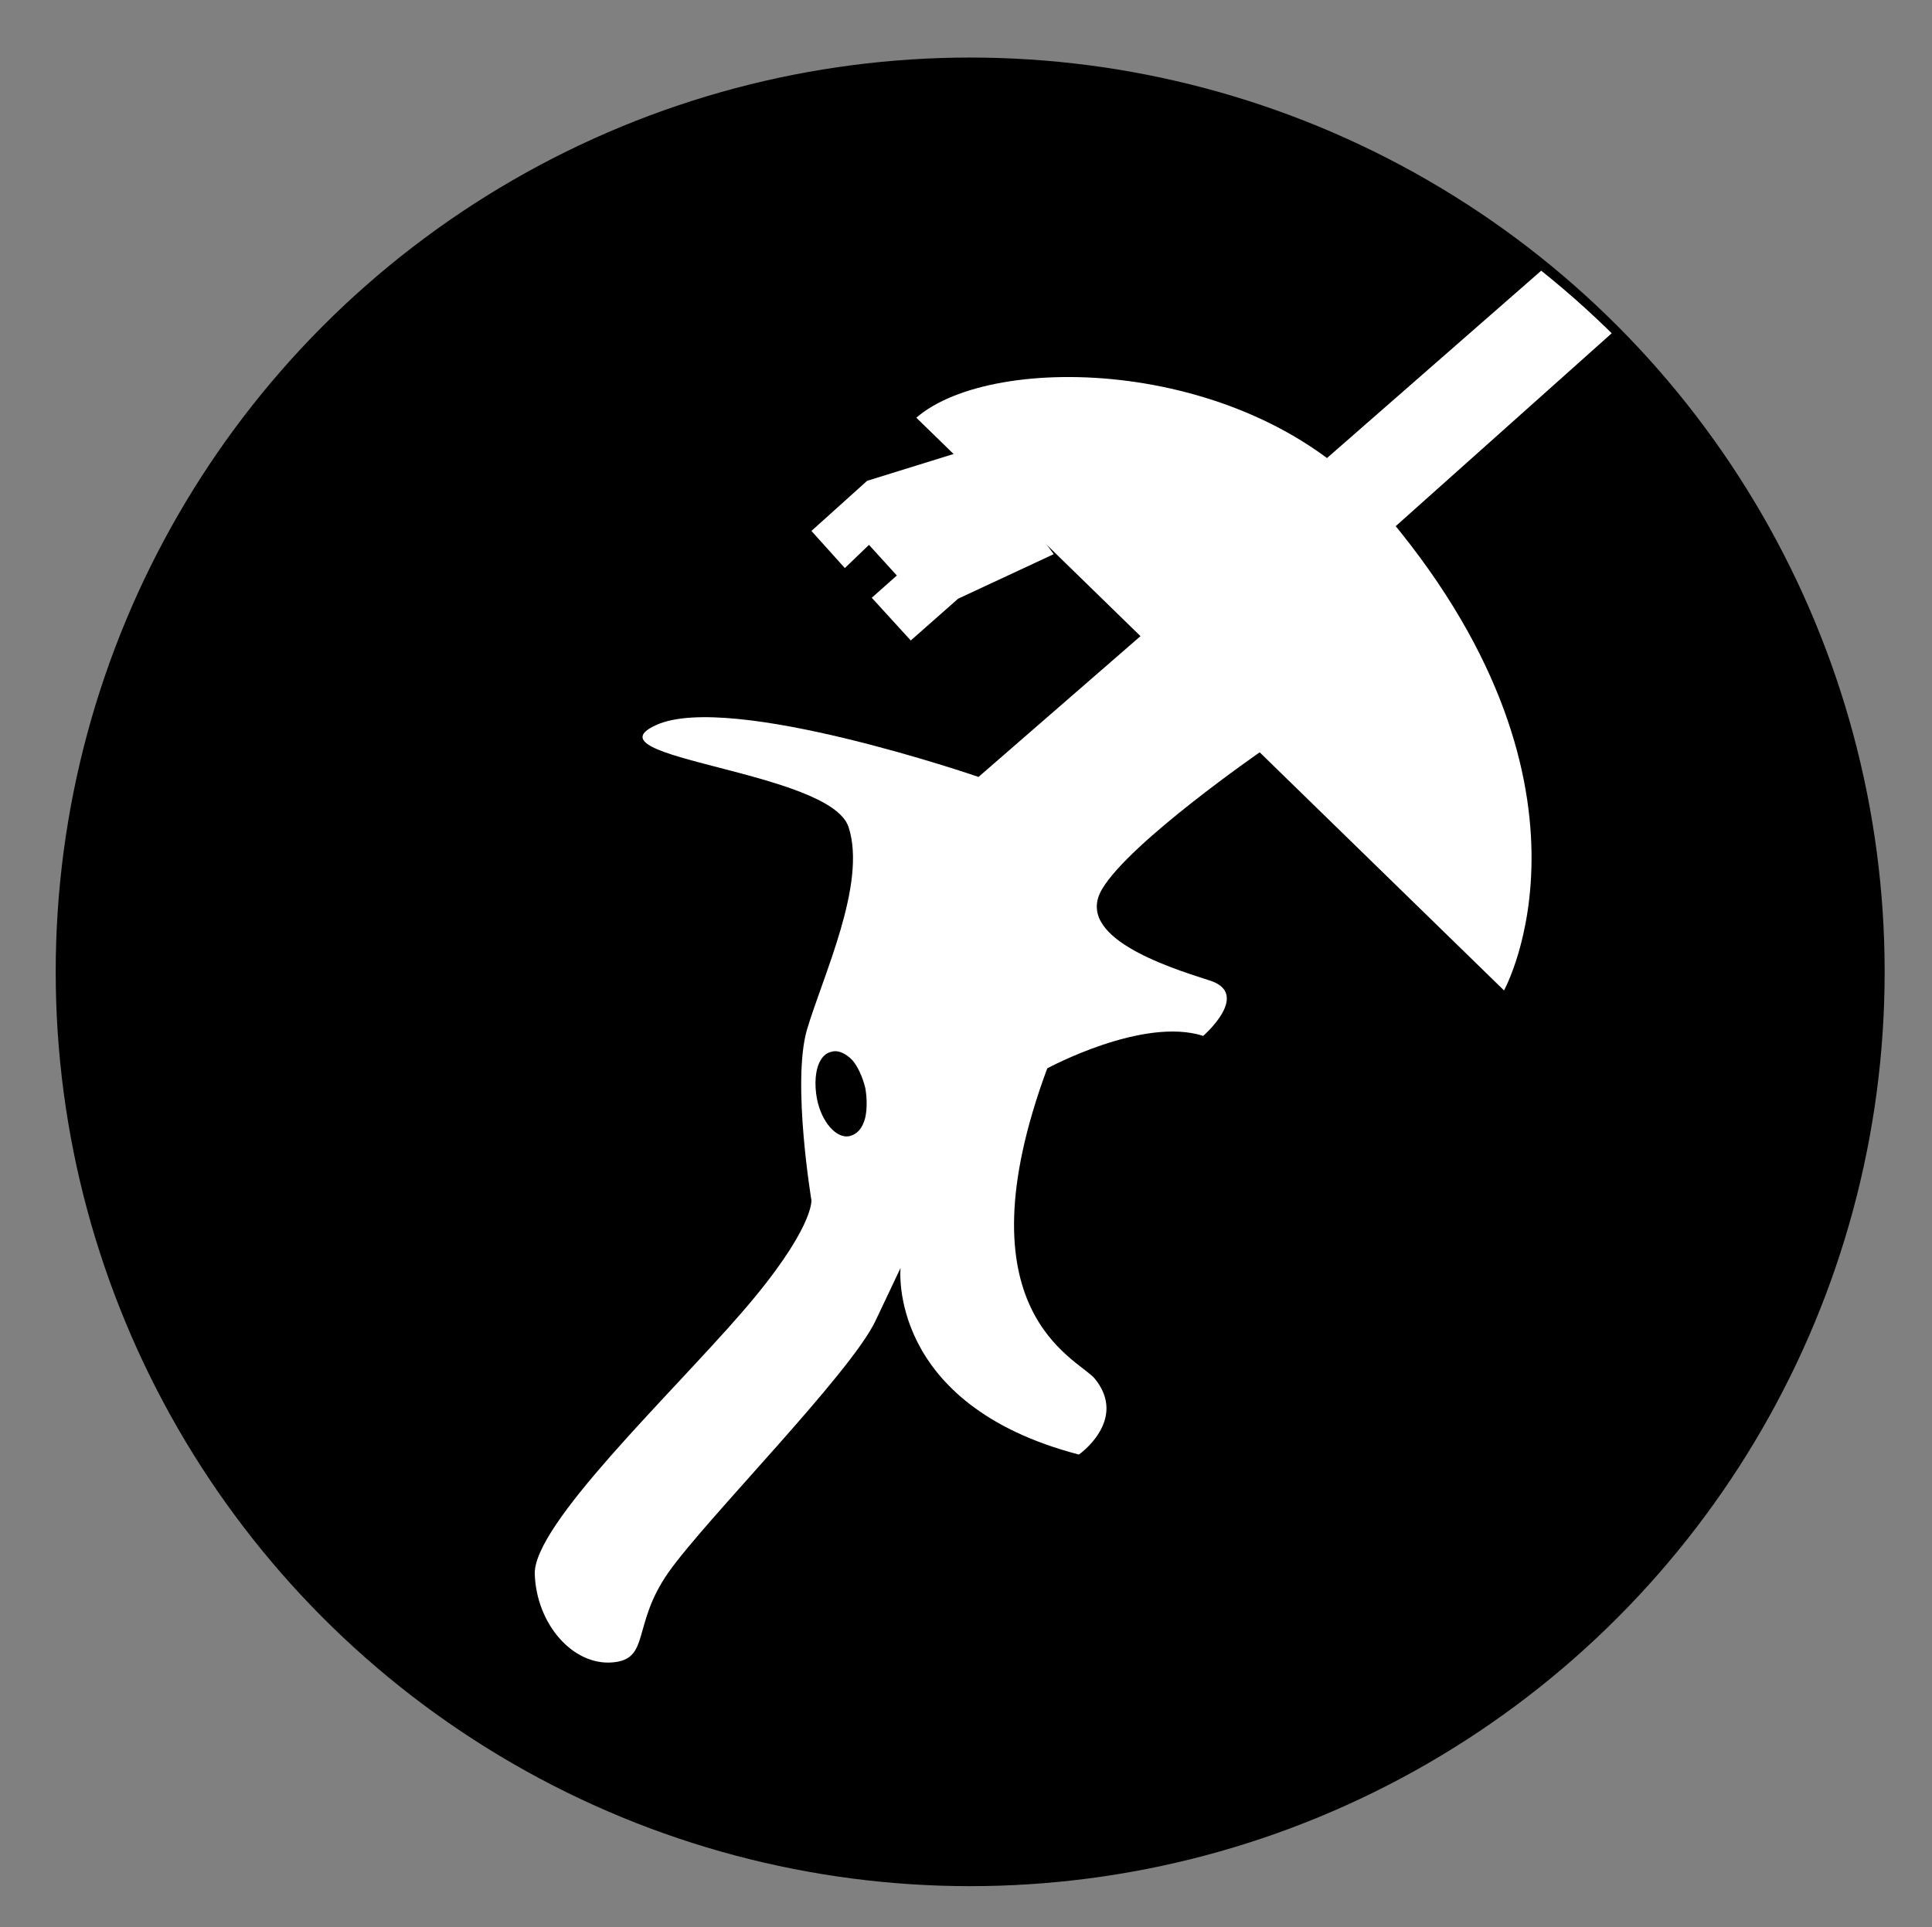
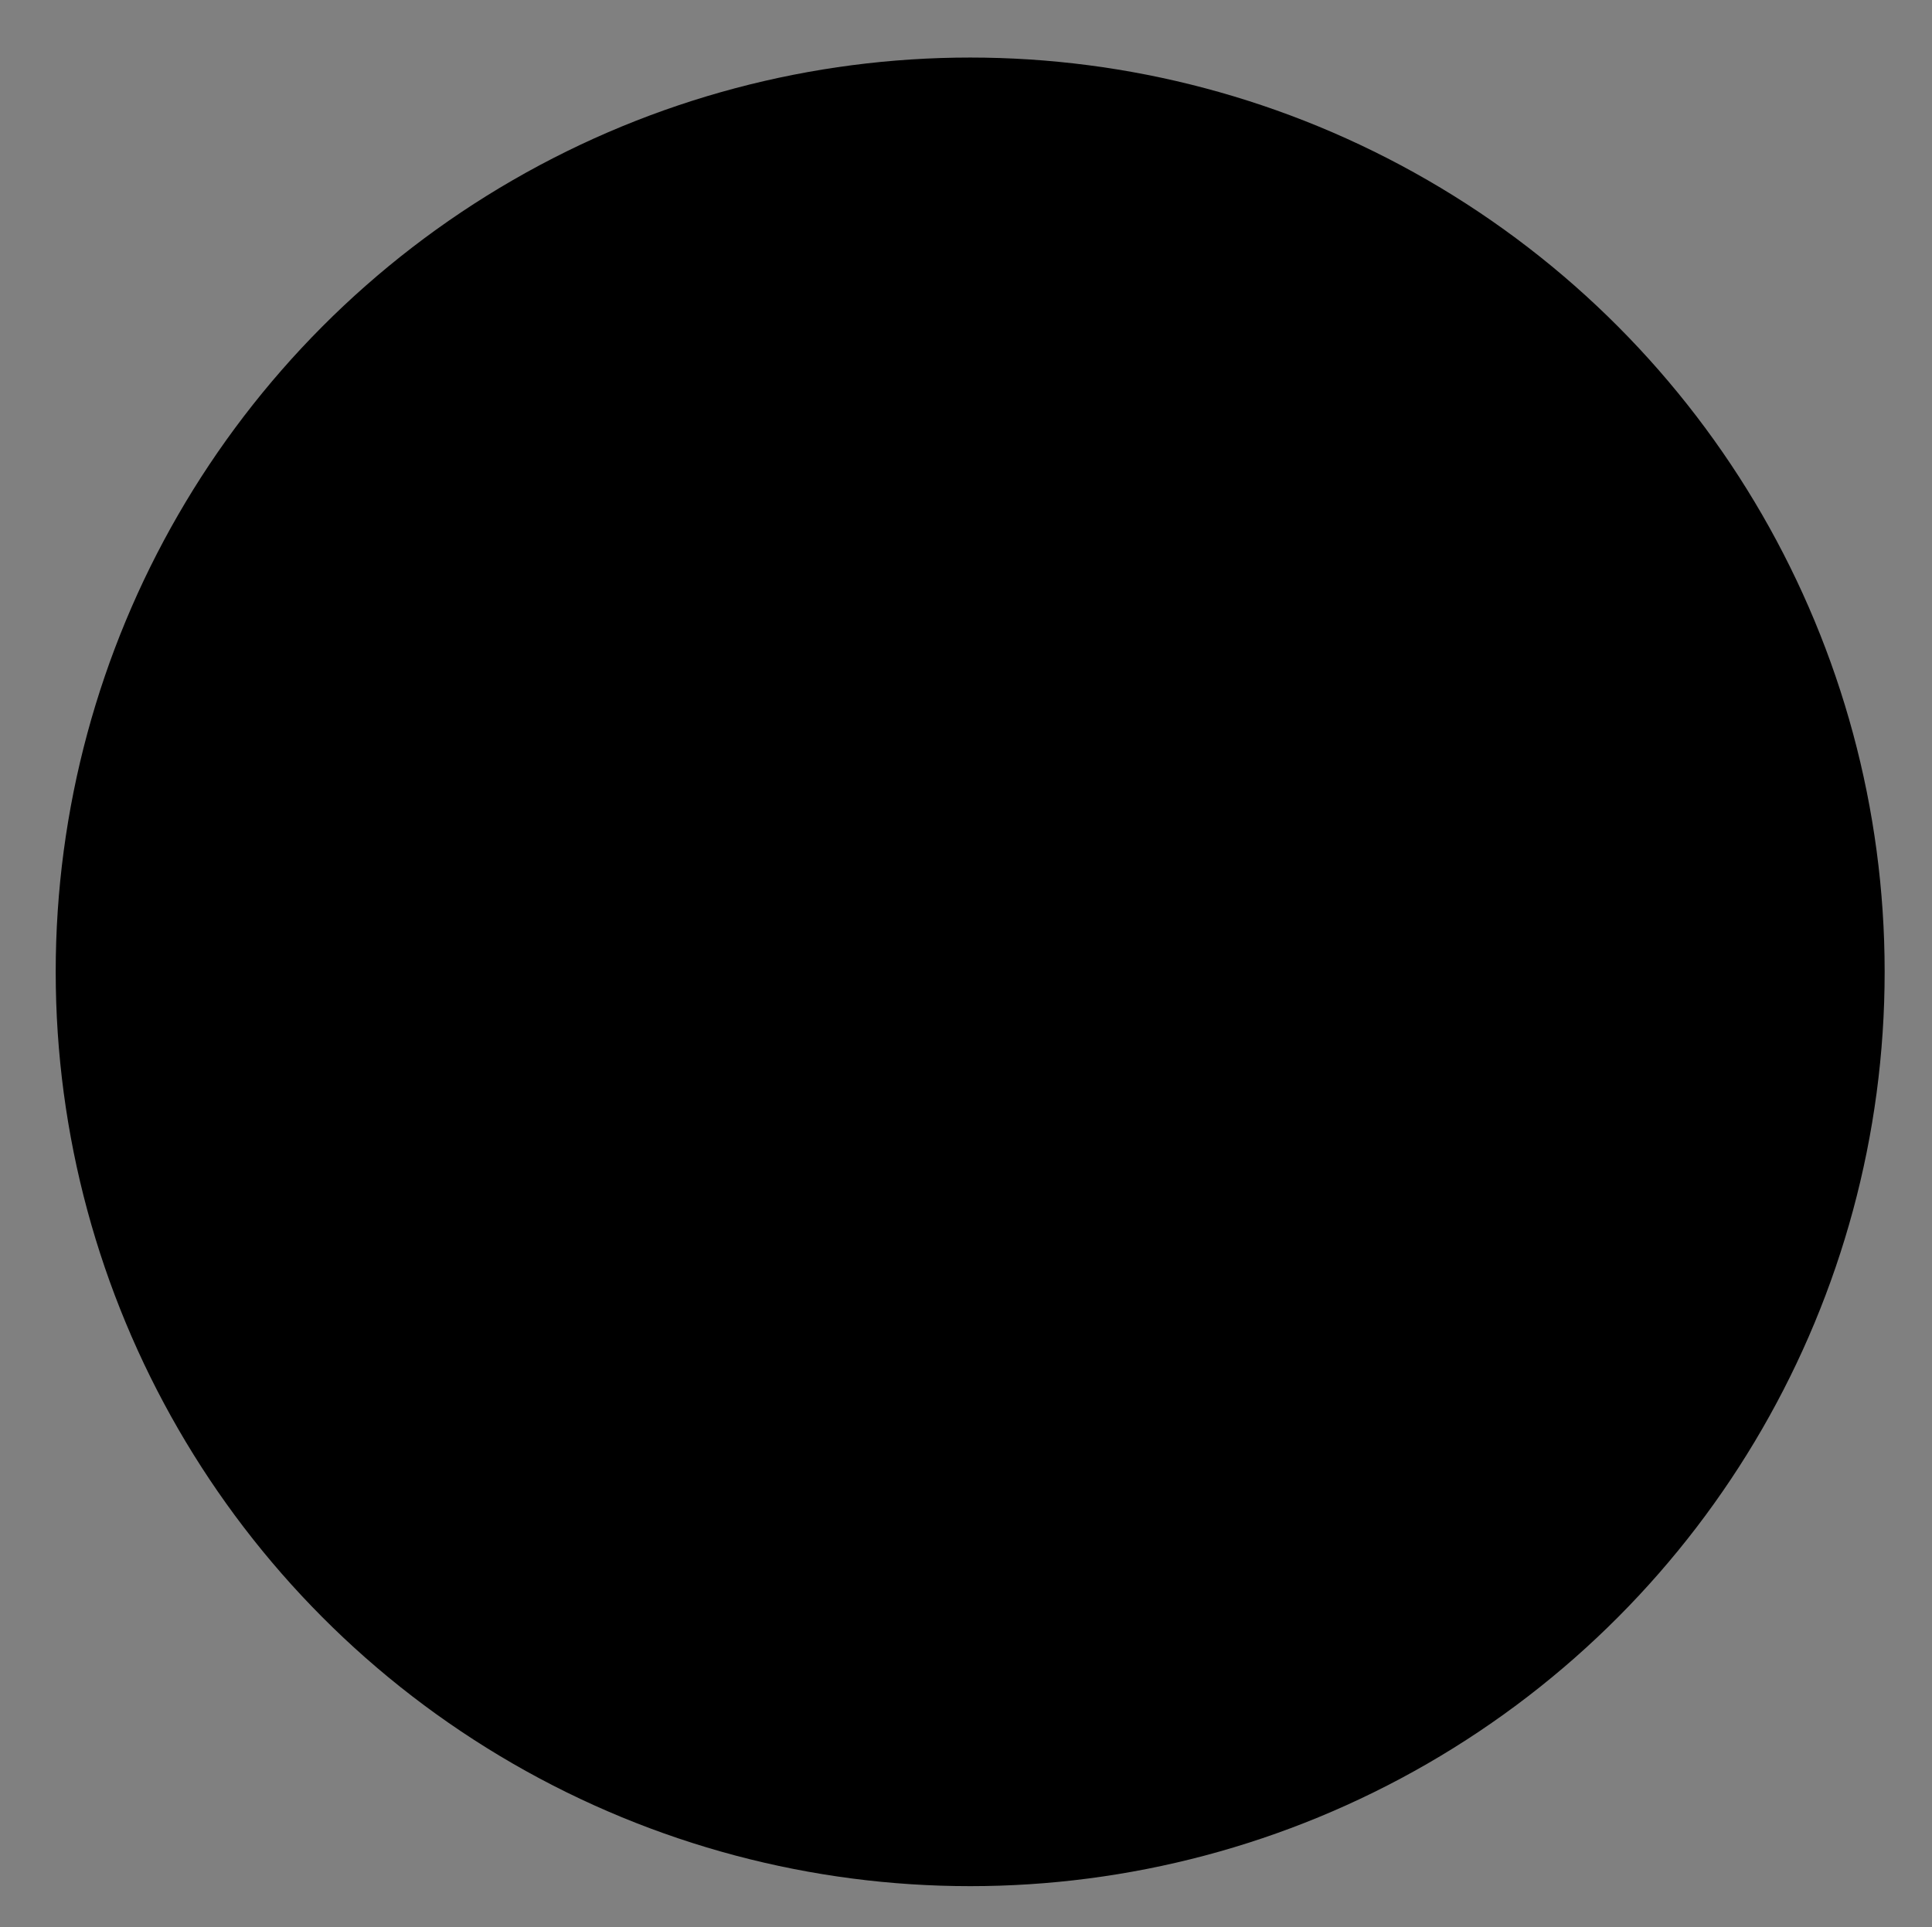
<svg xmlns="http://www.w3.org/2000/svg" xmlns:xlink="http://www.w3.org/1999/xlink" id="Calque_1" x="0px" y="0px" viewBox="0 0 208.1 207.6" style="enable-background:new 0 0 208.1 207.6;" xml:space="preserve">
  <rect x="0" y="0" width="208.1" height="207.6" fill="#808080" stroke="none" />
  <style type="text/css">	.st0{clip-path:url(#SVGID_00000080894419159058677550000013129196954749943444_);}	.st1{fill:#FFFFFF;}	.st2{fill:#7B6A58;}</style>
  <g>
    <circle cx="104.5" cy="104.7" r="98.5" />
    <g>
      <defs>
-         <circle id="SVGID_1_" cx="104.5" cy="106.1" r="98.5" />
-       </defs>
+         </defs>
      <clipPath id="SVGID_00000160883278361318220280000006151478002664969886_">
        <use xlink:href="#SVGID_1_" style="overflow:visible;" />
      </clipPath>
      <g style="clip-path:url(#SVGID_00000160883278361318220280000006151478002664969886_);">
        <g>
-           <path class="st1" d="M98.7,45l63.3,61.7c0,0,12.4-22.3-13.5-52.2C134.7,38.5,107,37.8,98.7,45z" />
+           <path class="st1" d="M98.7,45c0,0,12.4-22.3-13.5-52.2C134.7,38.5,107,37.8,98.7,45z" />
        </g>
        <g>
          <line class="st2" x1="103.2" y1="64.5" x2="92.5" y2="52.7" />
        </g>
        <g>
          <polygon class="st1" points="87.4,57.2 93.4,51.8 105,48.2 113.5,59.7 103.2,64.5 98.1,69 93.9,64.4 96.6,62 93.6,58.7 91,61.2          " />
        </g>
        <path class="st1" d="M117.9,148.5c-1.9-2.2-14.8-7.2-5.1-33.4c0,0,10.3-5.6,16.8-3.5c0,0,5.3-4.6,0.6-6    c-4.7-1.5-14.5-4.7-11.5-9.8c3-5.1,17.2-14.9,17.2-14.9L123,68.4l-17.6,15.3c0,0-26.7-9.2-34.7-5.6c-8,3.6,18.7,4.9,20.7,11    c2,6.1-2.8,16.1-4.5,21.9c-1.6,5.7,0.5,18.3,0.5,18.3s0.3,3.1-7.5,12.1c-7.8,9-22.5,22.9-22.3,28.2c0.2,5.4,4.1,9.8,8.3,9.5    c4.2-0.3,2.1-4,6.1-9.7c4-5.7,19.6-21.4,22.3-27.1c2.7-5.7,2.7-5.7,2.7-5.7s-1.5,14.7,19.2,20.1    C116.1,156.8,121.6,153,117.9,148.5z M91.5,122.4c-1.4,0.3-3-1.5-3.5-4c-0.3-1.6-0.2-3.2,0.4-4.2c0.3-0.5,0.7-0.8,1.2-0.9    c0.7-0.2,1.5,0.2,2.2,0.9c0.6,0.7,1.1,1.8,1.4,3c0.2,1.1,0.2,2.3,0,3.2C92.9,121.6,92.3,122.2,91.5,122.4z" />
        <polygon class="st1" points="146.4,60.2 139.1,52.7 358.7,-139.4 363.6,-133.8    " />
      </g>
    </g>
  </g>
</svg>